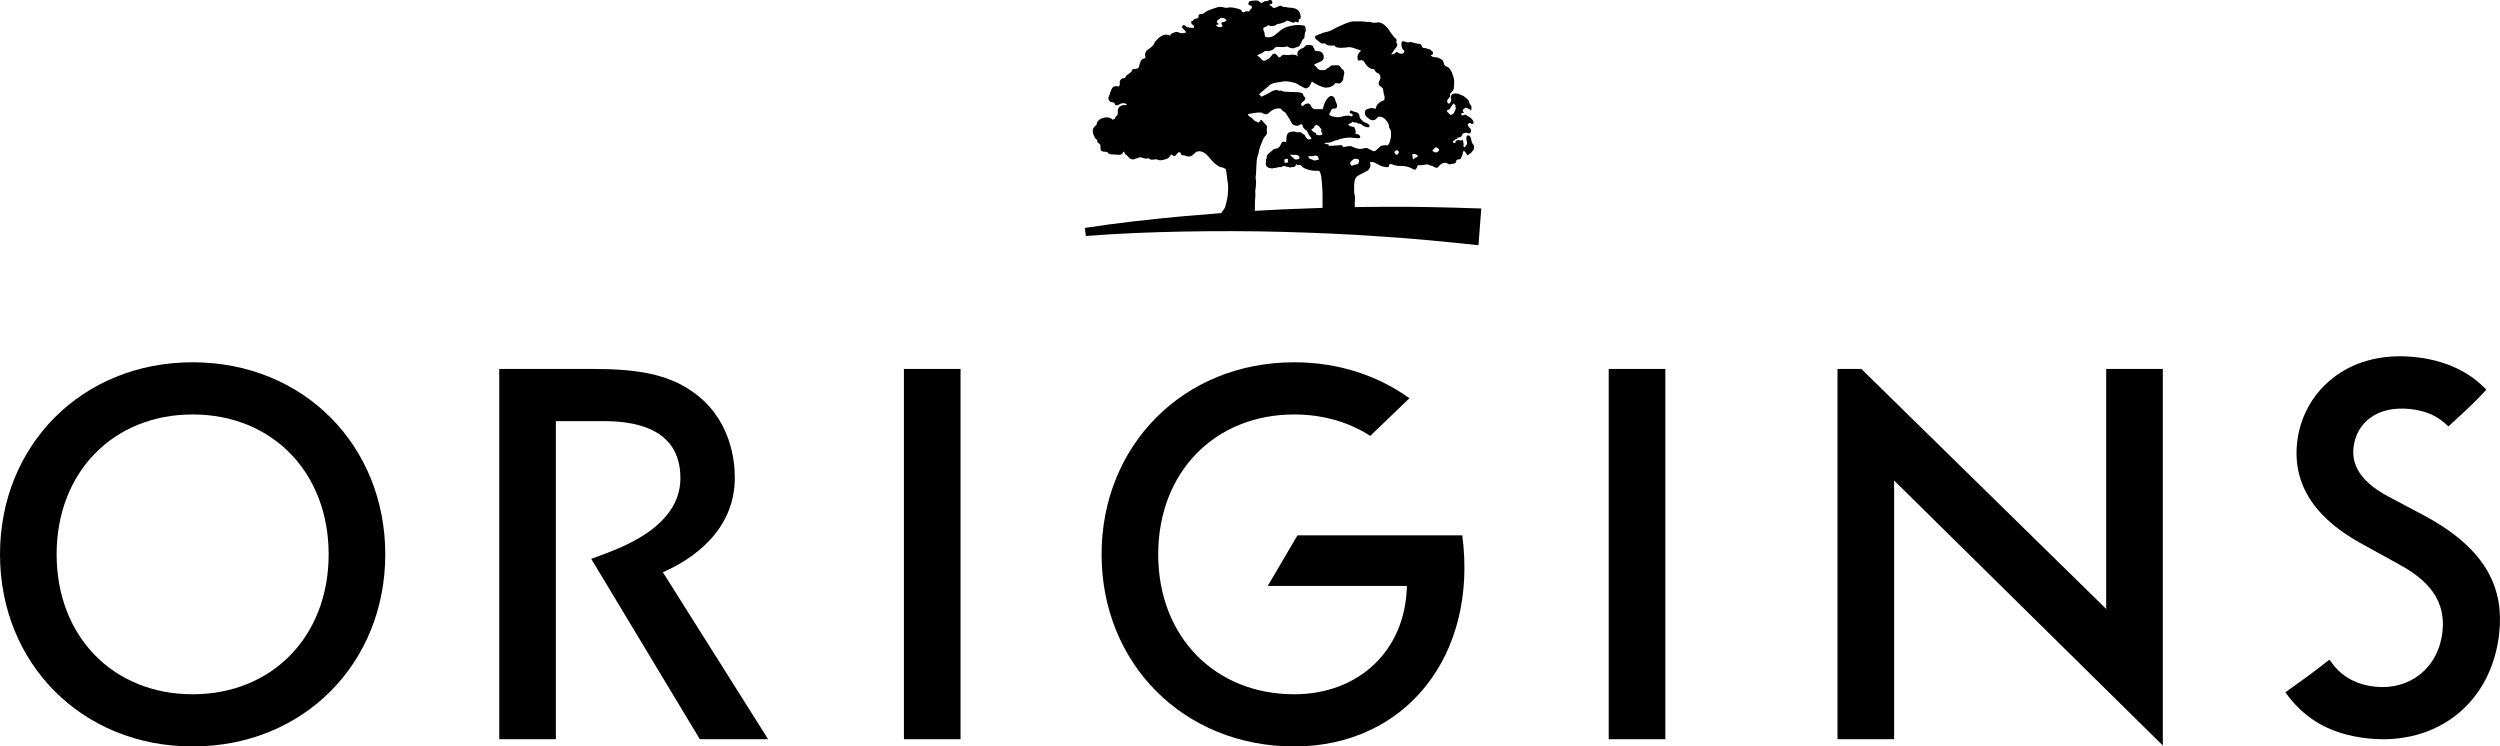
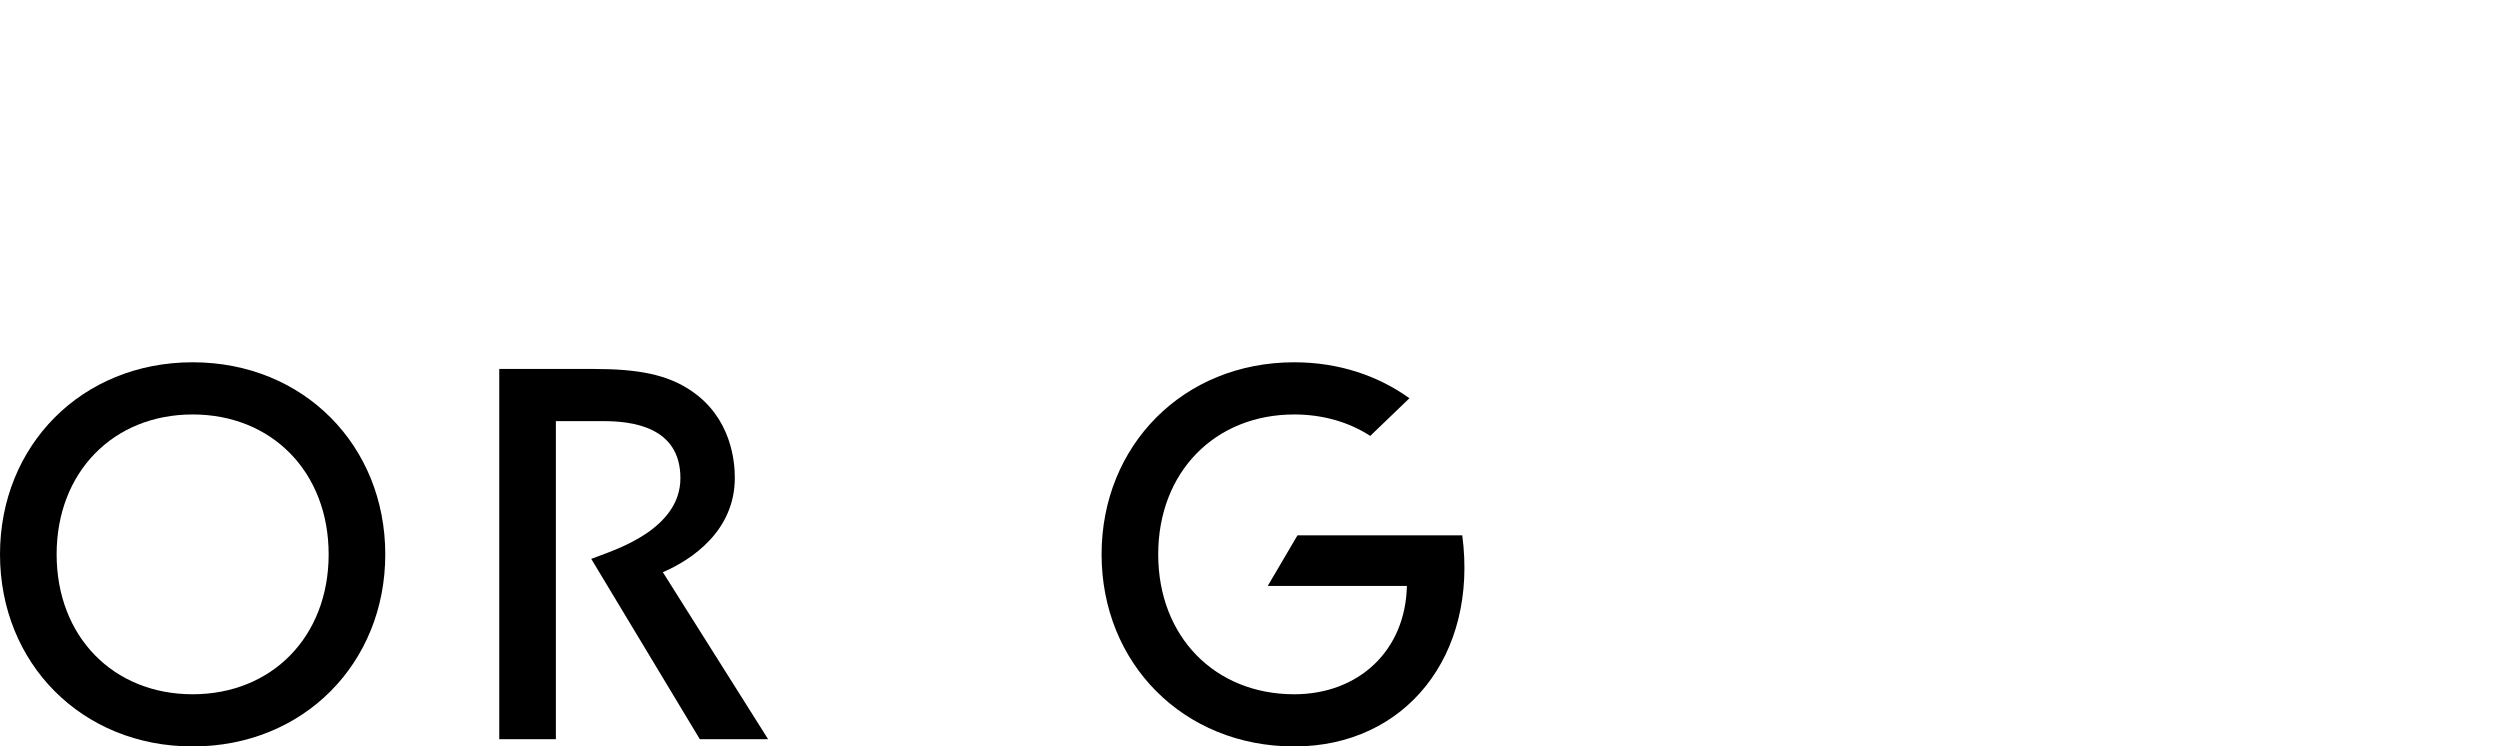
<svg xmlns="http://www.w3.org/2000/svg" id="Layer_1" width="799.53" height="238.723" viewBox="0 0 799.53 238.723">
  <path d="m414.944,171.215l-9.511,16.18h44.506c-.443,20.796-15.531,34.638-36.032,34.638-25.389,0-43.498-18.465-43.498-44.741s18.109-44.741,43.498-44.741c9.25,0,17.523,2.463,24.313,6.852l12.531-12.039c-10.095-7.269-22.717-11.502-36.844-11.502-35.509,0-61.608,26.632-61.608,61.43s26.099,61.429,61.608,61.43c35.671.002,58.799-29.199,53.746-67.508h-52.709Z" />
-   <path d="m411.933,51.709c.034.227-.105.245-.436.332-.35.07-.736.122-.736-.455,0-.594-.017-.594.42-.786,0,0,.403-.087.629.035.21.14.14.279.053.454-.07.175.034.193.07.42m.663-2.255s.823.122,1.399.07c.558-.07,1.381.07,1.555.699.14.525-.104.613-.699.752-.577.105-.769,0-1.119-.315-.331-.332-.628-.786-.997-.717,0,0,.141-.263-.14-.49m-2.497,17.509c-2.931.131-5.858.29-8.785.465l.049-2.704c-.008-.115-.002-.31.011-.622.034-.839.21-2.184.087-2.499-.122-.316.14-1.329.175-1.975.017-.647.157-1.783,0-2.203-.175-.42,0-1.189.035-1.678l.034-.506s.123-1.889.14-2.727c.018-.856.105-1.748.297-2.325.193-.577.297-.874.386-1.346.069-.472.175-1.085.49-1.923.331-.84.96-2.657,1.398-3.165.42-.506.892-.699.752-1.591-.14-.891.052-1.625.052-1.625,0,0-.14-.455-.436-.717-.298-.28-.892-.997-1.049-1.206-.158-.193-.561-.454-.752.034-.209.507-.576.665-.874.402-.279-.279-.892-.261-1.085-.611-.209-.349-.856-.908-1.206-1.067-.349-.14-1.066-.821-.436-.944.613-.122,2.448-.454,3.374-.454.944,0,.96.14,1.294.368.313.227,1.119.349,1.66-.159.542-.488,1.346-1.24,2.43-1.433,1.066-.175,1.468-.14,1.8.35.331.472.542.559.892.717.349.175.665.892.926,1.241.263.35,1.171,1.835,1.328,2.238.14.402.578.77,1.399.892.821.123.733,0,1.189-.297.436-.28.908-.175.908.245.018.42.157.629.42.874.28.263.315.472.788.681.454.21.261.822,1.294,2.08,0,0,.663.752.086.752-.594,0-.839.279-1.451-.524-.612-.805-.332-.979-.892-1.102-.542-.122-.313-.681-1.276-.629-.96.052-.908.052-1.118-.087-.211-.157-1.749-.209-2.273.245-.542.438-.752.717-.752,1.958,0,1.224-.14,1.083-.629.944-.488-.123-.681,0-.874.297-.175.297-.401.717-.542,1.031-.157.332-.647.804-1.206.874-.558.07-.647.035-1.224.559-.576.524-1.747,1.258-1.747,1.835,0,.559-.263.856-.297,1.469-.053.611-.298,1.451.383,1.993.682.542.908.227,1.276.436.35.193.893-.209,1.416-.14.507.07.403-.315,1.154-.227.752.07,1.172-.315,1.172-.315,0,0,.559-.193.856.034.297.21.506.175.699.175s.49.105.559.21c.088.086.769-.175,1.189-.157.42.034.786-.263.805-.613.034-.349.086-.42.313-.175.227.245.402.141.647.105.263-.035.786.07.978.438.21.367.84.733,2.134,1.135,1.31.402,2.518.332,2.972.298.438-.018.367-.071.611.297.263.35.559,1.608.595,2.429.017.822.331,2.815.315,5.07-.018,2.255.034,2.989,0,3.444.006.193.008.409.008.642-4.293.135-8.585.294-12.872.487m10.083-17.125c.613-.14,1.26-.175,1.433.577.175.717.297.681-.331.751-.629.071-.717.298-1.224.071-.507-.227-.647-.35-.963-.386-.313-.034-.419-.261-.594-.524,0,0-.297-.436.245-.402.542.053.822.07,1.433-.087m-.542-8.618c.384-.122.613-.384.734-.769.105-.402.77-.665,1.294-.209.542.471.524.699.733.856.21.14.316.454.158.611-.141.14-.071.402.122.559.193.14.349.769.052.874-.297.087-.717.157-1.048.087-.334-.052-.752.052-.718-.297.037-.332-.227-.507-.506-.559-.263-.053-.665-.368-.927-.682,0,0-.279-.331.105-.472m12.271,10.611c.332-.49.823-.699.926-.874.105-.192.507-.175.892-.175.386,0,1.12.21.892.962-.226.752-.419.752-.855.84-.455.104-.63.175-.786.175-.158,0-.648.542-.98-.053,0,0-.42-.367-.088-.874m-40.24-44.908c-.892.14-1.312.42-.963.84.35.419.386.663-.017.803-.402.141-1.031.316-1.556-.279,0,0-.558-.315.14-.402.7-.087.455-.193.386-.332-.07-.14-.647-.279-.42-.804.245-.542.752-.559.874-.821.105-.263,1.014-.35,1.556,0,.542.349.892.856,0,.996m55.081,41.115c.316,0,.613.367.613.663.017.298-.438.734-.438.734,0,0-.227.28-.735-.227,0,0-.261-.227-.209-.524.053-.315.472-.647.769-.647m5.524,1.206c.908.07,1.486.751.944.962-.524.227-.751.279-.89.436-.158.157-.525.507-.525.018,0-.507-.088-.84-.088-.84,0,0-.35-.646.559-.576m6.048-1.399c.438-.279.613-.892,1.137-.681.507.192,1.049.717.577,1.189-.472.49-1.312.577-1.801-.052,0,0-.367-.175.088-.455m4.65-12.638c.507-.175.804-.49,1.066-.979.263-.49.543-.822.666-.962.14-.123.297-.332.453.087.123.315.316.315.316.315,0,0,.263.209-.087.315,0,0,.245.349.174.751-.069.42-.453,1.206-.716,1.539-.263.315-.822.613-1.154.332-.313-.297-.577-.665-.734-.699,0,0-.488-.525.018-.699m-21.1,30.937c-2.86.002-5.718.032-8.577.078l-.04-1.123c.069-1.067.14-1.887,0-2.552-.159-.681-.263-1.154-.176-3.496.105-2.343.927-2.693,1.504-3.024.576-.316,2.115-1.067,2.587-1.346.455-.28.823-.629,1.031-1.329.194-.681-.086-1.503-.086-1.503,0,0,.192-.105.751-.07.542.018,1.889.856,2.307,1.031.42.193.681.402,1.696.577,1.014.192,1.258.052,1.329-.315.052-.35.086-.613.419-.613.316,0,.63.07,1.276.332.63.263,1.748.315,2.588.297.839-.017,2.097.332,2.377.49.279.157.524.157,1.19.559.646.42.926-.157,1.17-.822.245-.663.735-.471,1.206-.471.473,0,1.242-.21,1.783-.263.524-.053.681.209,1.66.472.962.261,1.031.611,1.556.611.542,0,.96-.804,1.1-.944.123-.157.559-.35,1.032-.559.472-.193.979-.122,1.589.245.613.384,1.4-.122,1.906-.122.506-.018.682-.561.682-.84,0-.28.209-.42.472-.42.244,0,.717-.086.89-.209.193-.122.245-.524.368-.804.122-.279.315-.507.35-.996.051-.507,0-.595.331-.665.332-.052.769.681.926,1.031.159.35.472.297.561.122.105-.157.506-.488.716-.559.228-.052.543-.717.77-.856.227-.157.28-.717.28-1.066.017-.368.086-.472-.106-.507-.209-.018,0-.368-.278-.525-.263-.156-.281-.297-.525-1.485-.261-1.189-.892-1.364-1.258-1.119-.384.263-.298,1.137-.123,1.871.175.733.14.733-.436,1.539-.577.803-.682-.105-.612-.438.052-.332-.105-1.119-.209-1.416-.106-.298-.229-.332-.332-.141-.105.21-.595.227-.771.035-.192-.175-.558-.035-.855.087-.28.122-.386.192-.386.524s-.401.386-.734.14c-.313-.244.018-.611.176-.628.157,0,.524-.455.733-.49.211-.035.419-.105.419-.332,0-.21.264-.193.578-.193.313,0,.698-.263.751-.42.035-.157.209-.611.454-.803.245-.21,1.031-.368,1.399-.228.35.141.735.298.997-.087.261-.402.227-.717.088-1.048-.14-.332-.718-.735-.892-1.206-.157-.455-.071-.35.14-.595.209-.227.577-.332.84-.087.244.245.244.298.628.07.402-.227.105-.681.105-.681-.367-.962-1.189-1.364-1.381-1.504-.192-.122-.681-.331-.839-.524-.158-.174-.577-.193-.997.018-.436.209-.647.052-.663-.315,0-.367.419-.49.543-.42.138.053.278.157.278-.07s-.331-.402-.349-.629c0-.209.122-.507.384-.577.263-.07.263-.402.525-.402.279,0,1.38.507,1.539.63.14.122.227.663.313.086.071-.559.105-1.153-.086-1.398-.175-.263-.561-.613-.666-1.294-.122-.665-1.589-1.644-1.887-1.818-.315-.157-.804-.315-1.119-.524-.332-.228-1.993-.403-2.429.122-.436.524-.49.926-.316,1.398.176.472.193.472-.209,1.137-.42.665-.84.263-.943-.035-.089-.315-.123-.681.156-.996.28-.332.402-.35.665-.874.279-.524-.071-.769-.071-.769.316-.245.665-.77.875-.962.193-.175.315-.42.401-.77.105-.349.194-1.555.141-2.465-.035-.926-.402-1.887-.717-2.674s-.908-1.66-1.503-1.853c-.595-.193-1.015-.647-1.067-1.049-.07-.402-.174-.735-.419-1.049-.264-.332-1.102-.612-1.26-.751-.174-.157-.874-.245-1.416-.245-.561,0-1.137-.559-1.137-.559,0,0,.332-.245.595-.368.263-.122.14-.088.123-.559-.019-.454-.176-.227-.613-.733-.455-.507-1.137-.368-1.31-.525-.193-.14-.525-.175-.909-.175s-.647-.279-.752-.751c-.105-.472-.663-.647-1.1-.647-.455,0-1.329-.263-1.802-.384-.49-.123-.524-.245-1.152-.053-.63.193-1.26-.332-1.924-.332-.646,0-.525.962-.42,1.748.105.788.892,1.329.892,1.329-.315,1.521-1.818.769-2.045.559-.227-.193-.368-.42-.962.157-.577.559-1.258.349-1.258.349.209-.174.874-1.135.978-1.363.088-.227.752-.875.874-1.188.123-.298.193-.735-.034-.979-.228-.245-.209-.438-.14-.524.07-.105.209-.77-.334-1.085-.542-.315-.558-.682-1.189-1.381-.61-.699-.96-1.782-2.394-2.902-1.433-1.135-2.308-.663-2.623-.663-.313.018-1.014.07-1.276-.07-.263-.123-.594-.245-1.223-.175-.629.052-1.258-.141-1.521-.141s-1.905-.086-3.217-.034c-1.31.07-3.635,1.171-4.159,1.416-.525.228-1.767.804-2.343,1.154-.577.35-1.592.752-2.43.892-.821.122-1.485.542-1.485.542,0,0-.682.105-1.504.577-.821.472.071,1.258.316,1.38.227.123.751.63,1.223.962.472.315,1.346.088,1.346.088.577,1.067,3.025.682,3.025.682.315,1.171,3.566.699,4.474.559.909-.141,2.396.594,2.85.681.454.088,1.172.438,1.172.438-1.172.996-1.224,1.975-1.102,2.656.123.682.279.473.909.402.629-.07.926.141,1.118.386.193.244.332.699,1.119,1.573.804.892,2.186.944,2.186.944.436,1.083.927,1.153,1.014,1.153.089,0,.263.071.63.455.349.384.419,1.119.175,1.678-.245.577-.42.663-.42,1.363,0,.717,1.031.908,1.293,1.468.245.543.211,1.26.316,1.591.104.332.331.997.279,1.626-.053.629-.298.612-.629.735-.35.122-.734.263-1.381.892-.629.629-.612.891-.699,1.276-.088.367-.315.542-.84.244-.507-.296-.855-.034-1.782.176-.927.227-.962.803-.962,1.38,0,.595.35,1.031.873,1.451.543.42.963.804,1.644.804.7,0,1.067-.402,1.381-.752.298-.367.245-.506,1.294-.297,1.066.209,1.485.997,1.818,1.312.315.315.663,1.101.663,1.433,0,.349-.017.542.368,1.101.367.558.297,1.137.315,1.905,0,.786-.245,1.783-.402,2.22-.156.438-.472,1.276-1.085,1.119-.612-.157-1.118.035-1.276.087-.156.035-.419-.034-.419.07,0,.122-.279.087-.524.402-.245.315-.542.49-1.085.997-.542.506-.962.315-1.451-.018-.506-.315-1.135-.472-1.242-.613-.086-.14-.681-.209-1.486.071-.803.297-1.957.034-2.674-.263-.734-.297-1.067-.49-1.398-.507-.332-.018-.769,0-1.521.193-.752.192-.857.018-1.05-.297-.174-.315-.419-.334-.82-.193-.403.123-1.714.07-2.657.193-.945.122-.909-.123-.909-.21.018-.104.157-.349-.175-.28-.332.071-.542-.14-.892-.156-.331-.018-.315-.21-.088-.245.227-.035.822-.122,1.312-.122.471,0,1.189-.35,1.468-.491.298-.122.786-.297,1.294-.349.49-.035.402-.245.402-.245,0,0,.332-.018,1.119-.228.786-.226,1.941-.296,2.482-.296s1.276.104,2.342.209c1.085.086.997-.438.666-.909-.334-.454-1.417-.542-1.417-.542.315-.402.209-.909-.035-1.451-.227-.524-.086-.663-.681-.751-.613-.105-1.189-.263-1.364-.577-.192-.315-.018-.332.157-.384.157-.053.751-.245.857-.42.122-.193.086-.315.488-.087.402.245.926.034.926.034.561.63,1.208.193,1.906.84.699.665,1.887.926,2.236.647.332-.28.053-.944-.926-1.276-.978-.35-1.189-.682-1.783-1.294-.576-.611-.226-1.206-.752-1.748-.542-.559-1.607-.542-1.834-.751-.228-.228-.454-.316-.786,0-.332.297-.14.716.209.751.368.018.577.157.595.524.034.368-.332.49-.595.35-.279-.122-.594-.227-1.328-.175-.717.053-1.119.21-2.132.438-1.031.209-1.189-.035-2.186-.157-1.014-.141-1.328-.752-1.328-.752.192-.157.384-.384.471-.699.071-.315.037-.297.35-.769.334-.473.77-.298.77-.298,1.189.035,1.066-1.014.908-1.433-.157-.42-.524-1.206-.663-1.766-.14-.559-1.083-1.468-2.203-.227-1.118,1.26-1.328,2.552-1.468,3.077-.14.506-.261.577-.542.524-.28-.052-1.277-.018-2.098-.018-.823,0-1.171-.786-1.276-1.066-.105-.298-.349-.438-.525-.595-.156-.157-.594-.227-.751-.105-.175.123-.42-.07-.927.438-.524.507-.786.263-.908.07-.123-.209-.07-.524.157-.804.245-.297.576-.384.908-.822.316-.436.263-.681.123-.856-.123-.192-.595-.524-.595-.909,0-.384-.332-.436-.332-.436-.803-.472-2.115-.315-3.689-.402-1.555-.087-2.429-.087-2.726-.315-.315-.209-.63-.193-.77-.122-.14.07-.367.14-.524-.071-.14-.227-.367-.157-.944-.07-.577.087-.944.298-2.028.945-1.066.646-2.395,1.135-2.395,1.135-.156-.367-.733-.717-.733-.717,0,0,.157-.104.558-.542.402-.419,1.312-1.031,1.522-1.276.193-.245.822-.595,1.119-.979.297-.384,1.031-.577,1.223-.699.193-.122,1.102-.279,1.818-.402.718-.104,1.853-.315,2.22-.315.35,0,1.697.14,2.047.297.331.157,1.012.157,1.292.298.281.157,2.028,1.223,2.465,1.416.455.193.7.472,1.329.07.63-.402.875-.962,1.101-1.574.21-.594.577-.313.84-.034.263.263.821.402,1.205.665.368.279.892.367,1.61.681.717.298,1.468.227,2.149.087.682-.14,1.469-.611,1.644-.962.193-.367.436-.438.997-.279.558.157.979-.053,1.293-.438.298-.367.525-.629.525-.944s.07-.909.245-1.346c.174-.454.088-1.329-.21-1.521-.279-.193-.769-.611-.909-.997-.156-.367-.751-.542-1.066-.542-.316,0-1.031.035-1.626.053-.576.018-.856.733-1.223.769-.35.035-.455.629-1.433.735-.979.087-1.766-.07-2.116-.665-.331-.577-1.066-.979-1.066-.979,0,0,.595-.472,1.923-.978,1.31-.525,1.223-1.258,1.241-1.591,0-.35-.018-.648-.401-1.224-.387-.577-1.278-.665-1.644-.629-.384.034-.874-.263-.874-.263.034-.629-.421-.839-.421-.839.141-.63-.454-.804-1.205-.858-.751-.07-1.137-.018-1.521.525-.386.542-.979.506-1.417.804-.454.279-.769.594-.926,1.189-.157.594.227,1.223.227,1.223-.646-.559-.874-.594-1.153-.612-.28-.018-.909-.087-1.38.018-.473.086-1.102.123-1.592.017-.49-.104-.926-.104-1.45.543-.507.665-.927-.123-1.137-.402-.228-.28-.454-.559-.909-.559-.436,0-.821.542-1.137.979-.297.436-.524.699-.926.769-.402.07-.559.524-1.066.524-.507,0-.77-.122-.963-.472-.192-.349-1.433-1.275-1.433-1.275,0,0,.717-.35,1.102-.491.402-.14.629-.192.769-.384.14-.209.786-.506.786-.506,1.853.349,2.761-.717,3.024-.962.245-.263.595-.35,1.066-.332.455.018,2.01.193,2.483-.088.49-.28.786.28,1.31.384.542.123.892.227,1.137.157.245-.07,1.083-.42,1.573-.542.473-.122.368-.507.525-.665.14-.175.472-.611.472-.839,0-.21.263-.665.542-.892.298-.209.402-.525.402-.699,0-.175.052-.979.157-1.364.122-.384.35-.35.193-1.189-.158-.856.157-1.171-2.046-1.242-2.221-.052-3.478.49-4.388.769-.908.28-2.361,1.556-3.181,2.255-.804.682-1.539.909-2.518.909-.962,0-.996-.682-.996-1.224,0-.559-.438-1.101-.438-1.433,0-.349.263-.559.735-.699.473-.122.874-.559.874-.559.157.14.875.297,1.189.315.334,0,.7-.157.804-.157.105,0,.403-.035.42-.175.035-.14.788-.402,1.067-.402.263,0,.647-.209.944-.279.315-.07.803-.193,1.312-.595.506-.42,1.38.315,1.956.438.561.104.7.052.876-.157.192-.227.121-.123.698.105.577.244.49-.35.49-.7,0-.332.123-.279.349-.367.245-.07.297-.245.297-.63,0-.383-.086-.803-.331-1.416-.263-.594-.647-.856-.997-1.083-.349-.227-1.45-.472-2.272-.49-.84-.034-1.206-.245-1.608-.209-.402.034-.576-.053-.769-.245-.209-.193-.822-.175-.822-.105-.017.088-.438.157-.979.438-.542.297-.997.245-1.153.087-.157-.158-.28-.384-.839-.682-.559-.279.052-.436.35-.436.297,0,.436-.438.245-.909-.176-.472-.823-.438-1.032-.279-.228.156-.28.209-.927.261-.663.07-.594.175-1.012.42-.421.263-.874.157-1.172-.332-.28-.49-1.591-.263-2.43-.175-.856.105-.962.402-.996.979-.017.559.752.402.996.629.246.211.14.612-.052.874-.174.28-.438.28-.471.507-.019.245-.35.42-.35.42-.316-.123-.857-.158-1.313.122-.471.279-.698.14-.944-.297-.226-.42-.348-.454-1.31-.752-.978-.279-1.607-.349-2.186-.402-.594-.034-.926.157-1.503.14-.594-.017-1.101-.297-1.904-.297-.786-.018-2.92.822-3.34.962-.438.14-1.224.525-1.696.944-.472.402-.157.263-1.067.386-.908.122-.839.297-.821.873.034.561-.769.595-1.031.647-.245.053-.455.141-.524.28-.071.14-.264.454-.543.454-.297,0-.227.141-.209.472,0,.315.227.577.419.665.193.088.455.279.42.822-.034.524-.401.086-.978.175-.578.07-.561-.157-.909-.157-.35,0-.261.034-.752-.42-.506-.455-1.031-.28-1.119.14-.069.402.105.595.629,1.067.525.472.647.908.647.908-1.659.386-1.975.193-2.465-.087-.506-.297-1.293,0-1.975.315-.699.298-.629.805-.629.805,0,0-.297-.334-1.31-.368-1.015-.018-2.046.717-2.605,1.241-.559.542-1.083,1.119-1.328,1.748-.245.647-1.172,1.276-1.958,1.819-.786.559-.629.839-.629.839-.315.263-.298.856-.174,1.154.122.297.086.821-.297.821-.369,0-.875.298-1.155.892-.263.613-.454,1.224-.542,1.73-.105.507-.663.717-1.346.734-.698.018-.96.263-.96.577,0,.297-.386.472-.613.717-.245.227-1.189.735-1.293,1.101-.105.386-.281.455-.578.525-.297.07-.663-.018-1.083.507-.438.542-.28.803-.263,1.38.018.559-.332.909-.629.786-.297-.14-.647-.157-1.31.07-.665.245-1.119,1.766-1.294,2.413-.175.629-.524.786-.384,1.556.157.769.804,1.014,1.189,1.014.402,0,.663.157.752.436.086.28.192.525.767.525.577,0,.945-.665,2.029-.665,1.1,0,1.135.629,1.135.629h-1.031c-.839,0-1.365.49-1.644.927-.263.454-.279.856-.226,1.364.034.506-.089.944-.35,1.153-.263.193-.438.367-.473.559-.034.193,0,.42-.332.438-.349.034-.436.279-.436.279-.909-.892-1.591-.804-2.132-.804-.543,0-1.923.28-2.64,1.189-.735.892.105.735-.944,1.644-1.031.908-.682,2.027-.524,2.534.156.507.716,1.539.96,1.66.245.123.35.157.279.577-.052.42.489.647.718.822.227.174.367.419.35,1.31-.035.874.174.874.595,1.119.419.227.576.035.944.14.348.087.698.105.698.105.089.454.228.42.875.647.629.245,1.239.052,1.239.052,0,0,.334.193,1.644.157,1.295-.052,1.208-.978,1.208-.978l.313.052s.403.856.665.962c.261.087.803.717.908.874s.542.525,1.05.577c.488.052,1.468-.315,1.993-.559.524-.245,1.031-.07,1.345.052.298.14,1.138.367,1.521.193.386-.193.561,0,.736.227.193.209,1.048.209,1.484.087.438-.123,1.015.018,1.347.174.331.159.804.159,2.186-.226,1.381-.403,1.362-.962,1.555-1.137.193-.175.209-.7.892-.053.699.647,1.049-.594,1.644-.944.594-.349.821.105.839.332.035.227.122.524.751.524.63,0,.386.123,1.364.35.979.245,1.662-.402,1.852-.559.193-.157.736-.962,1.626-1.067.909-.104,1.644.28,2.291.77.665.506,1.417,1.521,2.202,2.377.769.874,1.312,1.188,2.01,1.626.681.419,1.067.349,1.067.349,0,0,.717.28.996.438.297.174.28,0,.315.559.035.559.28,1.503.316,2.254.017.752.156,1.137.279,1.993.14.84.034,2.711-.071,3.759-.104,1.049-.628,2.972-.769,3.531-.123.559-.751,1.241-1.137,1.818-.084.133-.177.227-.274.307-4.01.303-8.017.627-12.021.986-10.535.973-21.024,2.129-31.509,3.741l.331,2.591c10.433-.837,20.96-1.231,31.45-1.436,10.497-.18,20.993-.182,31.476.109,10.483.29,20.953.718,31.397,1.469,10.446.667,20.86,1.691,31.243,2.8l.9-11.746c-10.624-.361-21.237-.63-31.845-.538" />
  <path d="m105.106,177.292c0,26.276-18.109,44.741-43.498,44.741s-43.498-18.465-43.498-44.741,18.109-44.741,43.498-44.741,43.498,18.465,43.498,44.741m18.11,0c0-34.798-26.099-61.43-61.608-61.43S0,142.494,0,177.292s26.099,61.43,61.608,61.43,61.608-26.632,61.608-61.43" />
-   <rect x="289.084" y="117.992" width="18.11" height="118.422" />
-   <rect x="514.489" y="117.992" width="18.11" height="118.422" />
-   <polygon points="691.696 238.425 691.696 117.993 673.586 117.993 673.586 194.75 595.281 117.993 587.654 117.993 587.654 236.414 605.764 236.414 605.764 153.678 691.696 238.425" />
-   <path d="m795.151,124.627c-3.374-3.568-10.112-9.096-22.825-10.432-22.072-2.32-36.028,11.566-37.698,27.458-1.856,17.657,11.594,27.282,20.877,32.364l10.8,5.955c7.435,3.995,16.097,9.905,14.835,21.911-1.244,11.83-10.554,18.886-21.502,17.735-7.063-.743-11.709-4.087-14.619-8.678-5.575,4.378-9.354,7.086-14.134,10.476,5.298,7.341,12.883,13.316,26.478,14.744,22.072,2.319,39.577-11.371,41.934-33.797,1.411-13.419-3.294-26.41-24.085-37.521l-11.329-6.011c-10.995-5.797-11.582-12.107-11.21-15.638.798-7.593,7.135-13.532,18.083-12.381,5.121.538,8.876,2.182,12.268,5.574,3.715-3.463,7.555-6.748,12.126-11.758" />
  <path d="m235.003,152.79c0,17.044-13.781,26.203-23.014,30.213l33.666,53.41h-21.838l-34.73-57.679,2.619-.974c5.208-2.041,25.875-8.581,25.898-24.792.023-16.689-15.801-18.287-24.678-18.287h-15.15v101.733h-18.109v-118.422h30.062c14.381,0,23.614,1.776,31.248,6.926,12.961,8.698,14.026,22.725,14.026,27.874" />
</svg>